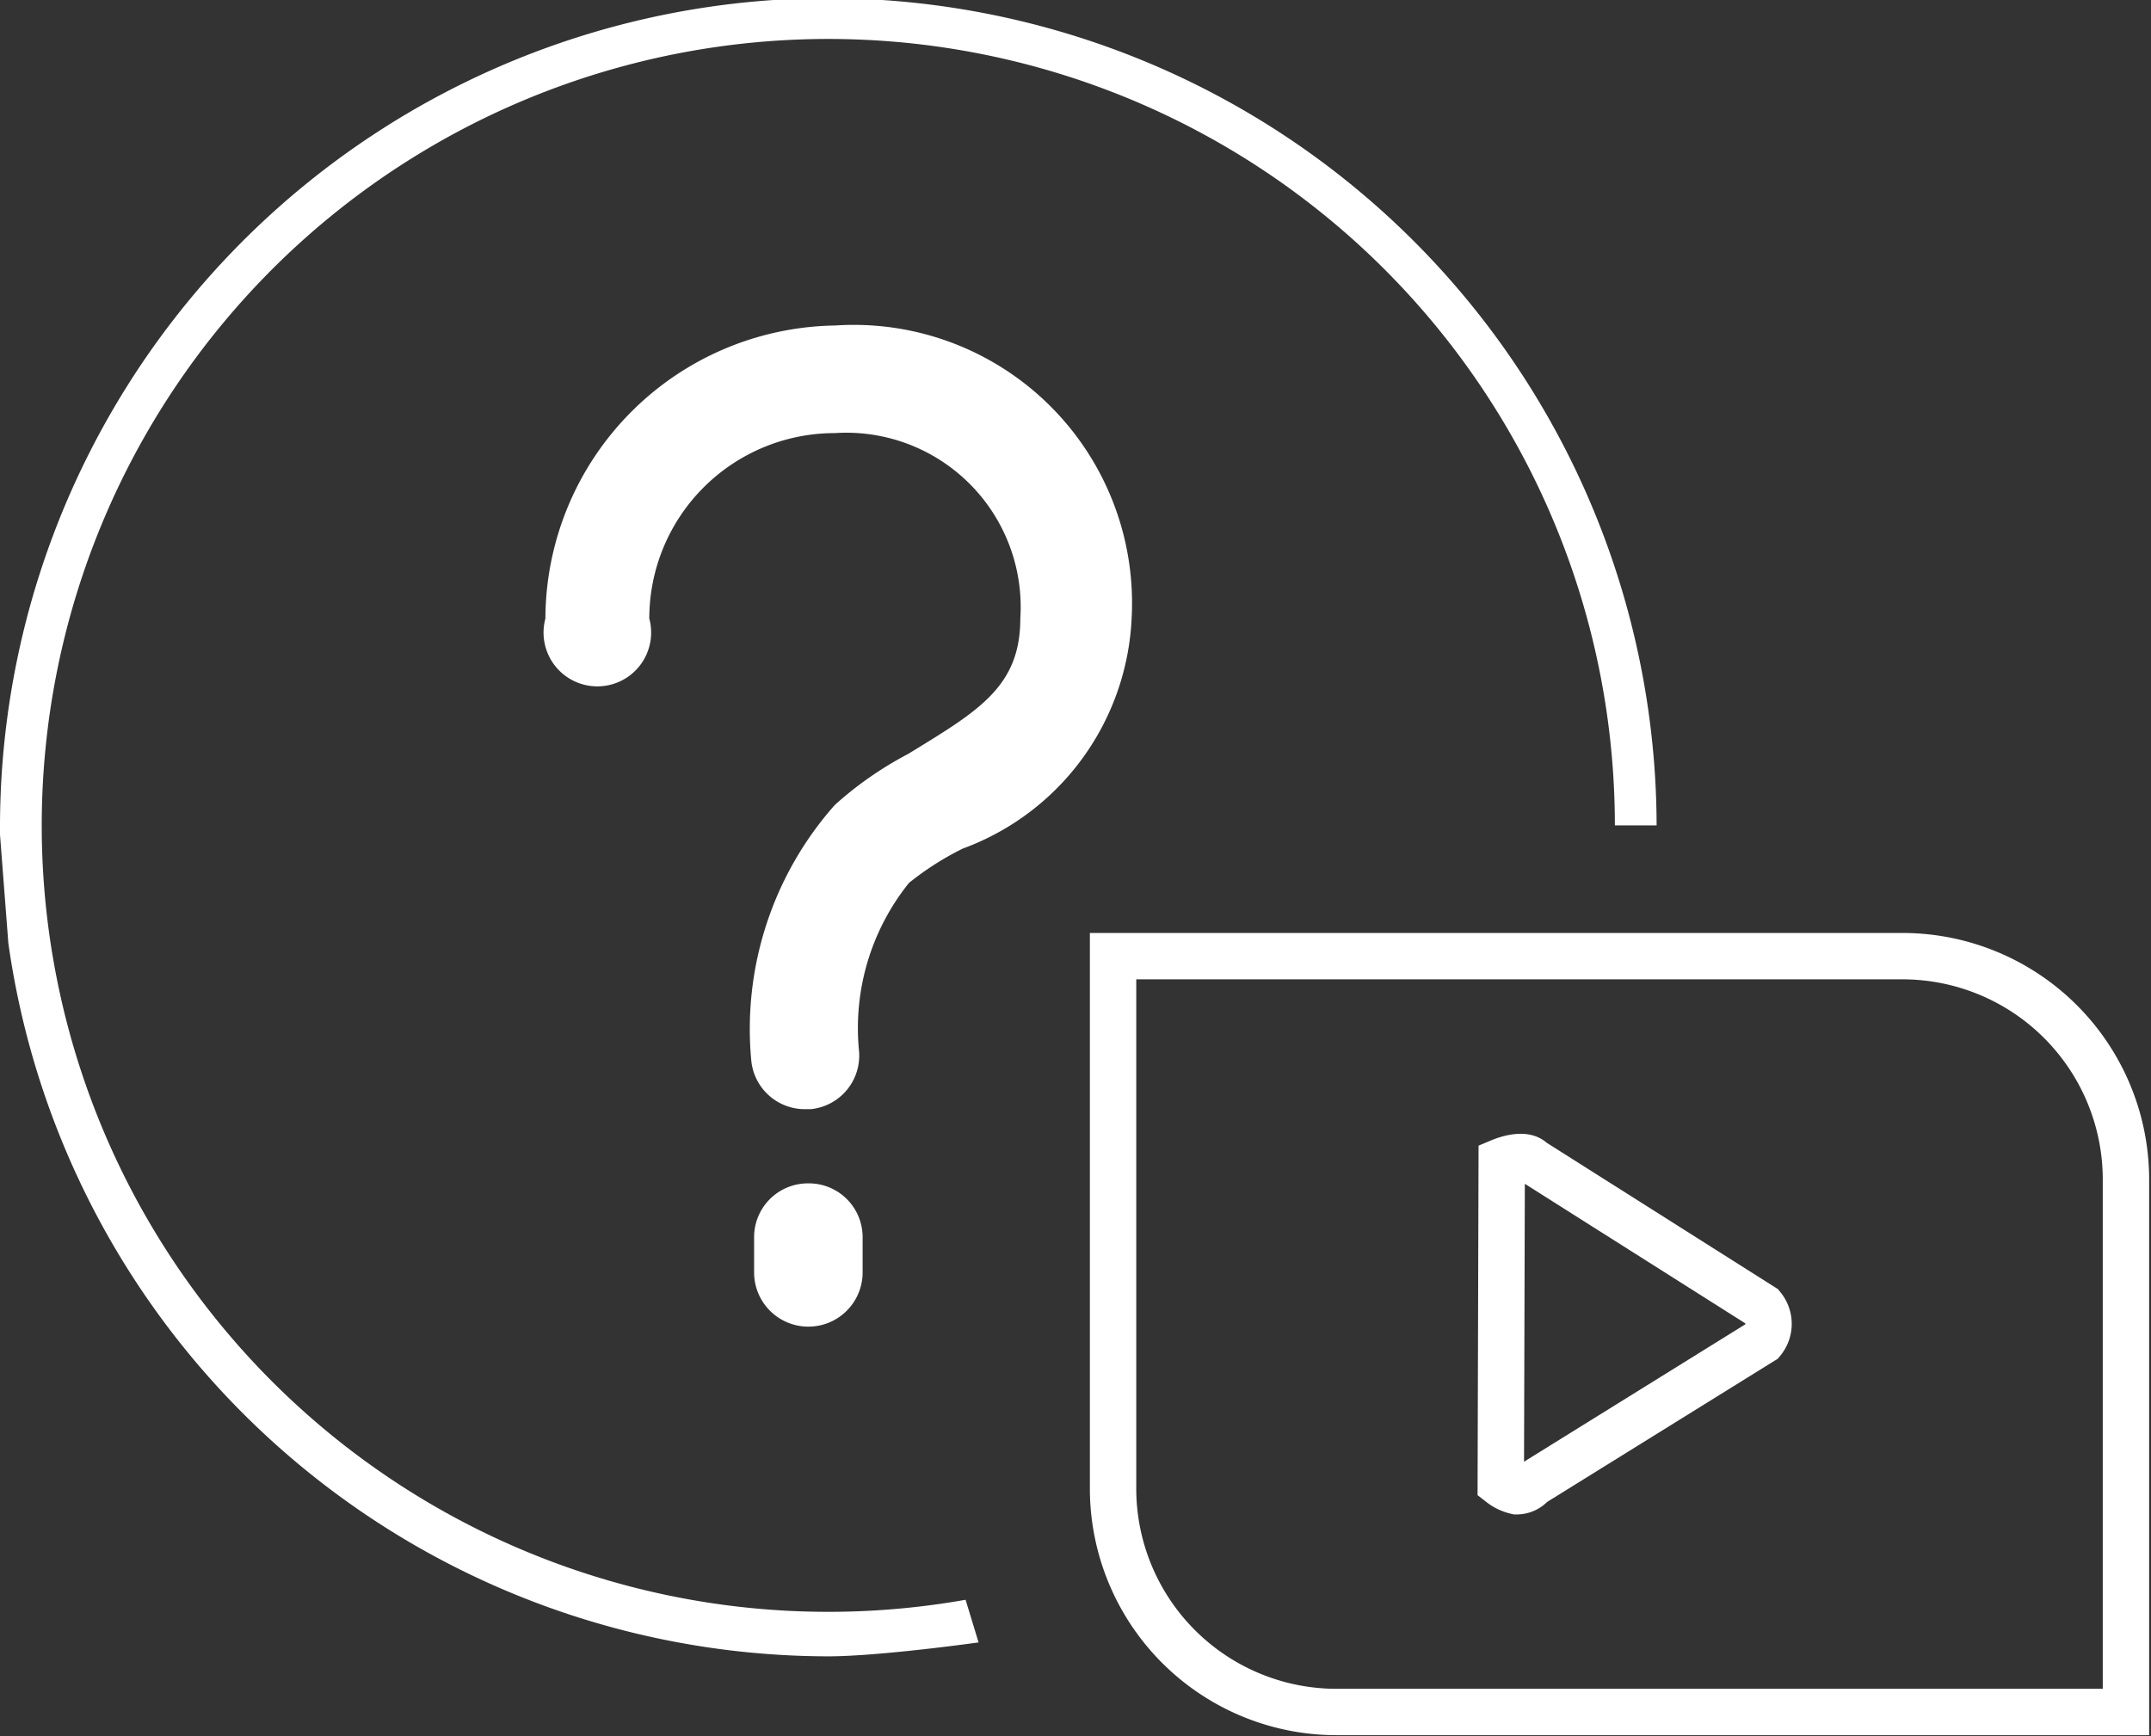
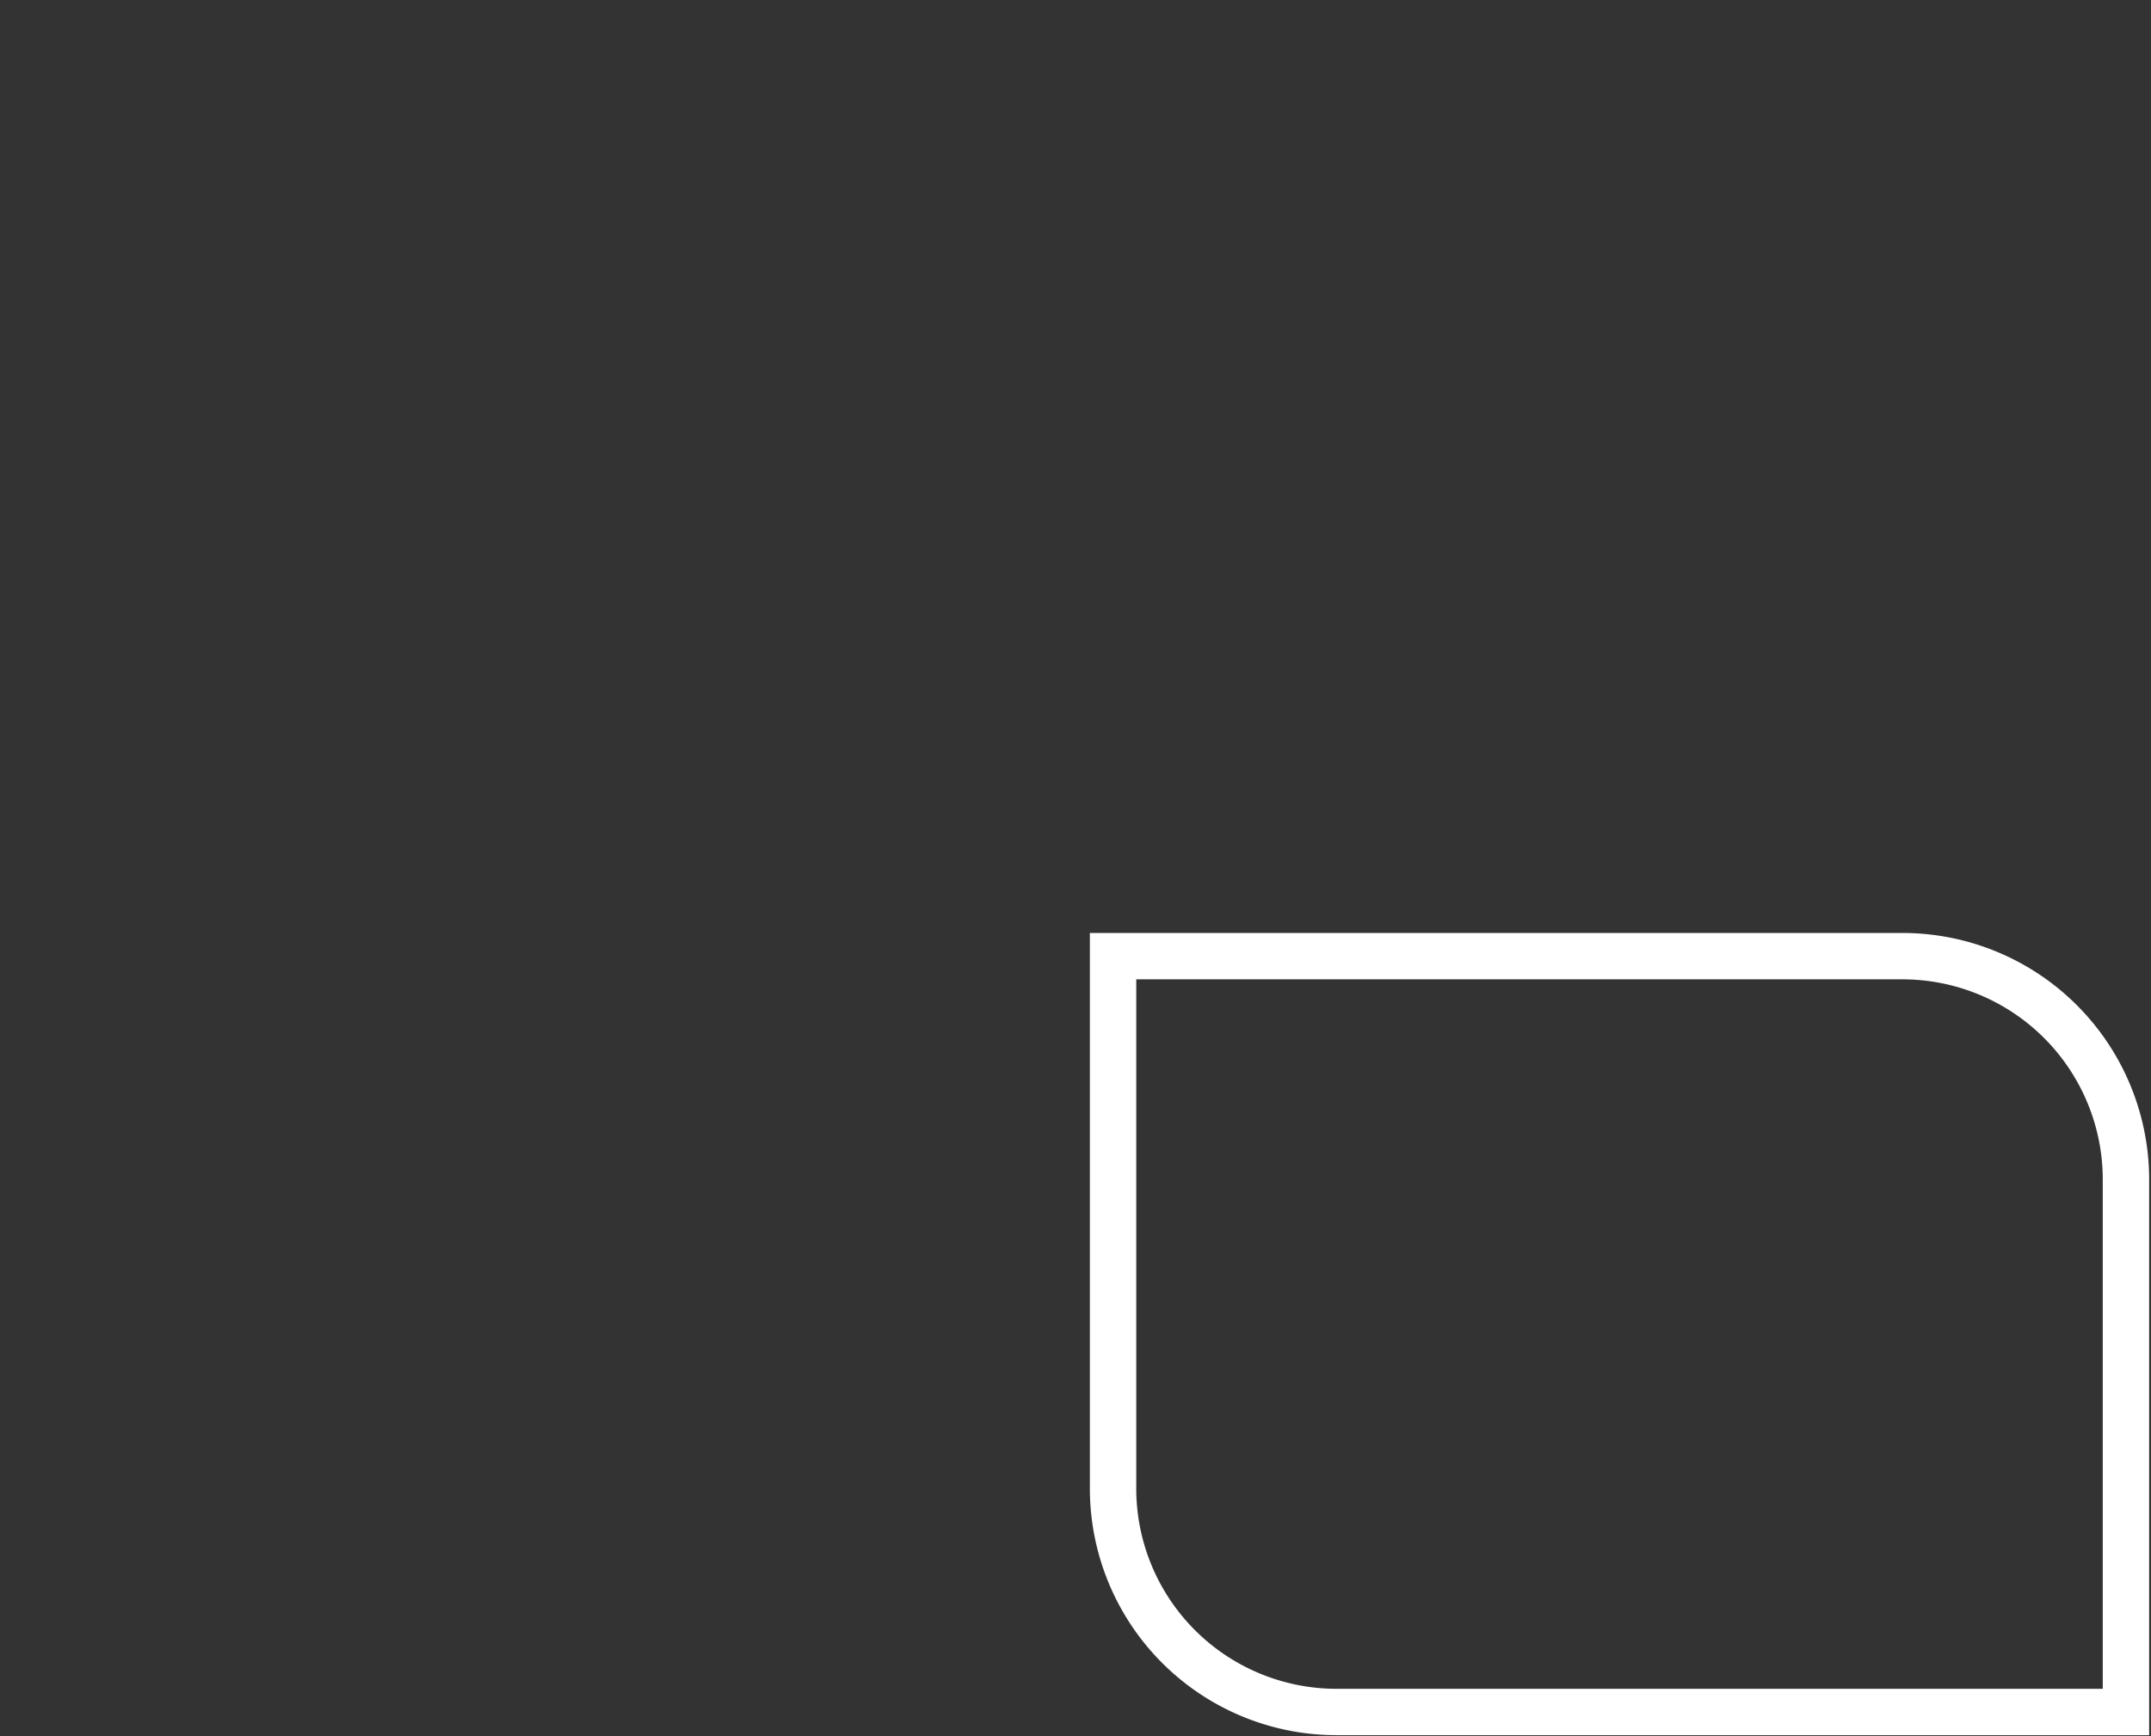
<svg xmlns="http://www.w3.org/2000/svg" viewBox="0 0 23.19 18.72">
  <rect x="0" y="0" width="23.19" height="18.72" fill="#333333" stroke="none" />
  <defs>
    <style>.cls-1{fill:#fff;}.cls-2,.cls-3{fill:none;stroke:#fff;stroke-miterlimit:10;stroke-width:0.5px;}.cls-3{fill-rule:evenodd;}</style>
  </defs>
  <title>THINGS_TOKNOW_W</title>
  <g id="Layer_2" data-name="Layer 2">
    <g id="Layer_2-2" data-name="Layer 2">
-       <path class="cls-1" d="M9,3.51A3.17,3.17,0,0,0,5.88,6.67.58.58,0,1,0,7,6.67a2,2,0,0,1,2-2,1.88,1.88,0,0,1,2,2c0,.74-.46,1-1.21,1.46A3.84,3.84,0,0,0,9,8.68a3.64,3.64,0,0,0-.9,2.76.58.58,0,0,0,.58.52h.06a.58.58,0,0,0,.52-.64A2.5,2.5,0,0,1,9.8,9.52a3.14,3.14,0,0,1,.58-.37A2.78,2.78,0,0,0,12.2,6.67,3,3,0,0,0,9,3.51Z" />
-       <path class="cls-1" d="M8.71,12.76a.58.58,0,0,0-.58.58v.38a.58.58,0,1,0,1.17,0v-.38A.58.58,0,0,0,8.71,12.76Z" />
-       <path class="cls-1" d="M10.41,17.25a8.48,8.48,0,1,1,7-8.35h.45A8.94,8.94,0,0,0,9.51,0H8.34A8.94,8.94,0,0,0,0,8.91S0,9,0,9l.09,1.17a8.94,8.94,0,0,0,8.84,7.69c.55,0,1.62-.15,1.62-.15Z" />
-       <path class="cls-2" d="M16.19,12.52s.24-.1.33,0L19,14.09a.29.29,0,0,1,0,.37L16.52,16a.22.22,0,0,1-.17.08.43.43,0,0,1-.17-.08Z" />
      <path class="cls-3" d="M12,10.31h8.51a2.41,2.41,0,0,1,2.41,2.41v5.74H14.43A2.41,2.41,0,0,1,12,16.06Z" />
    </g>
  </g>
</svg>